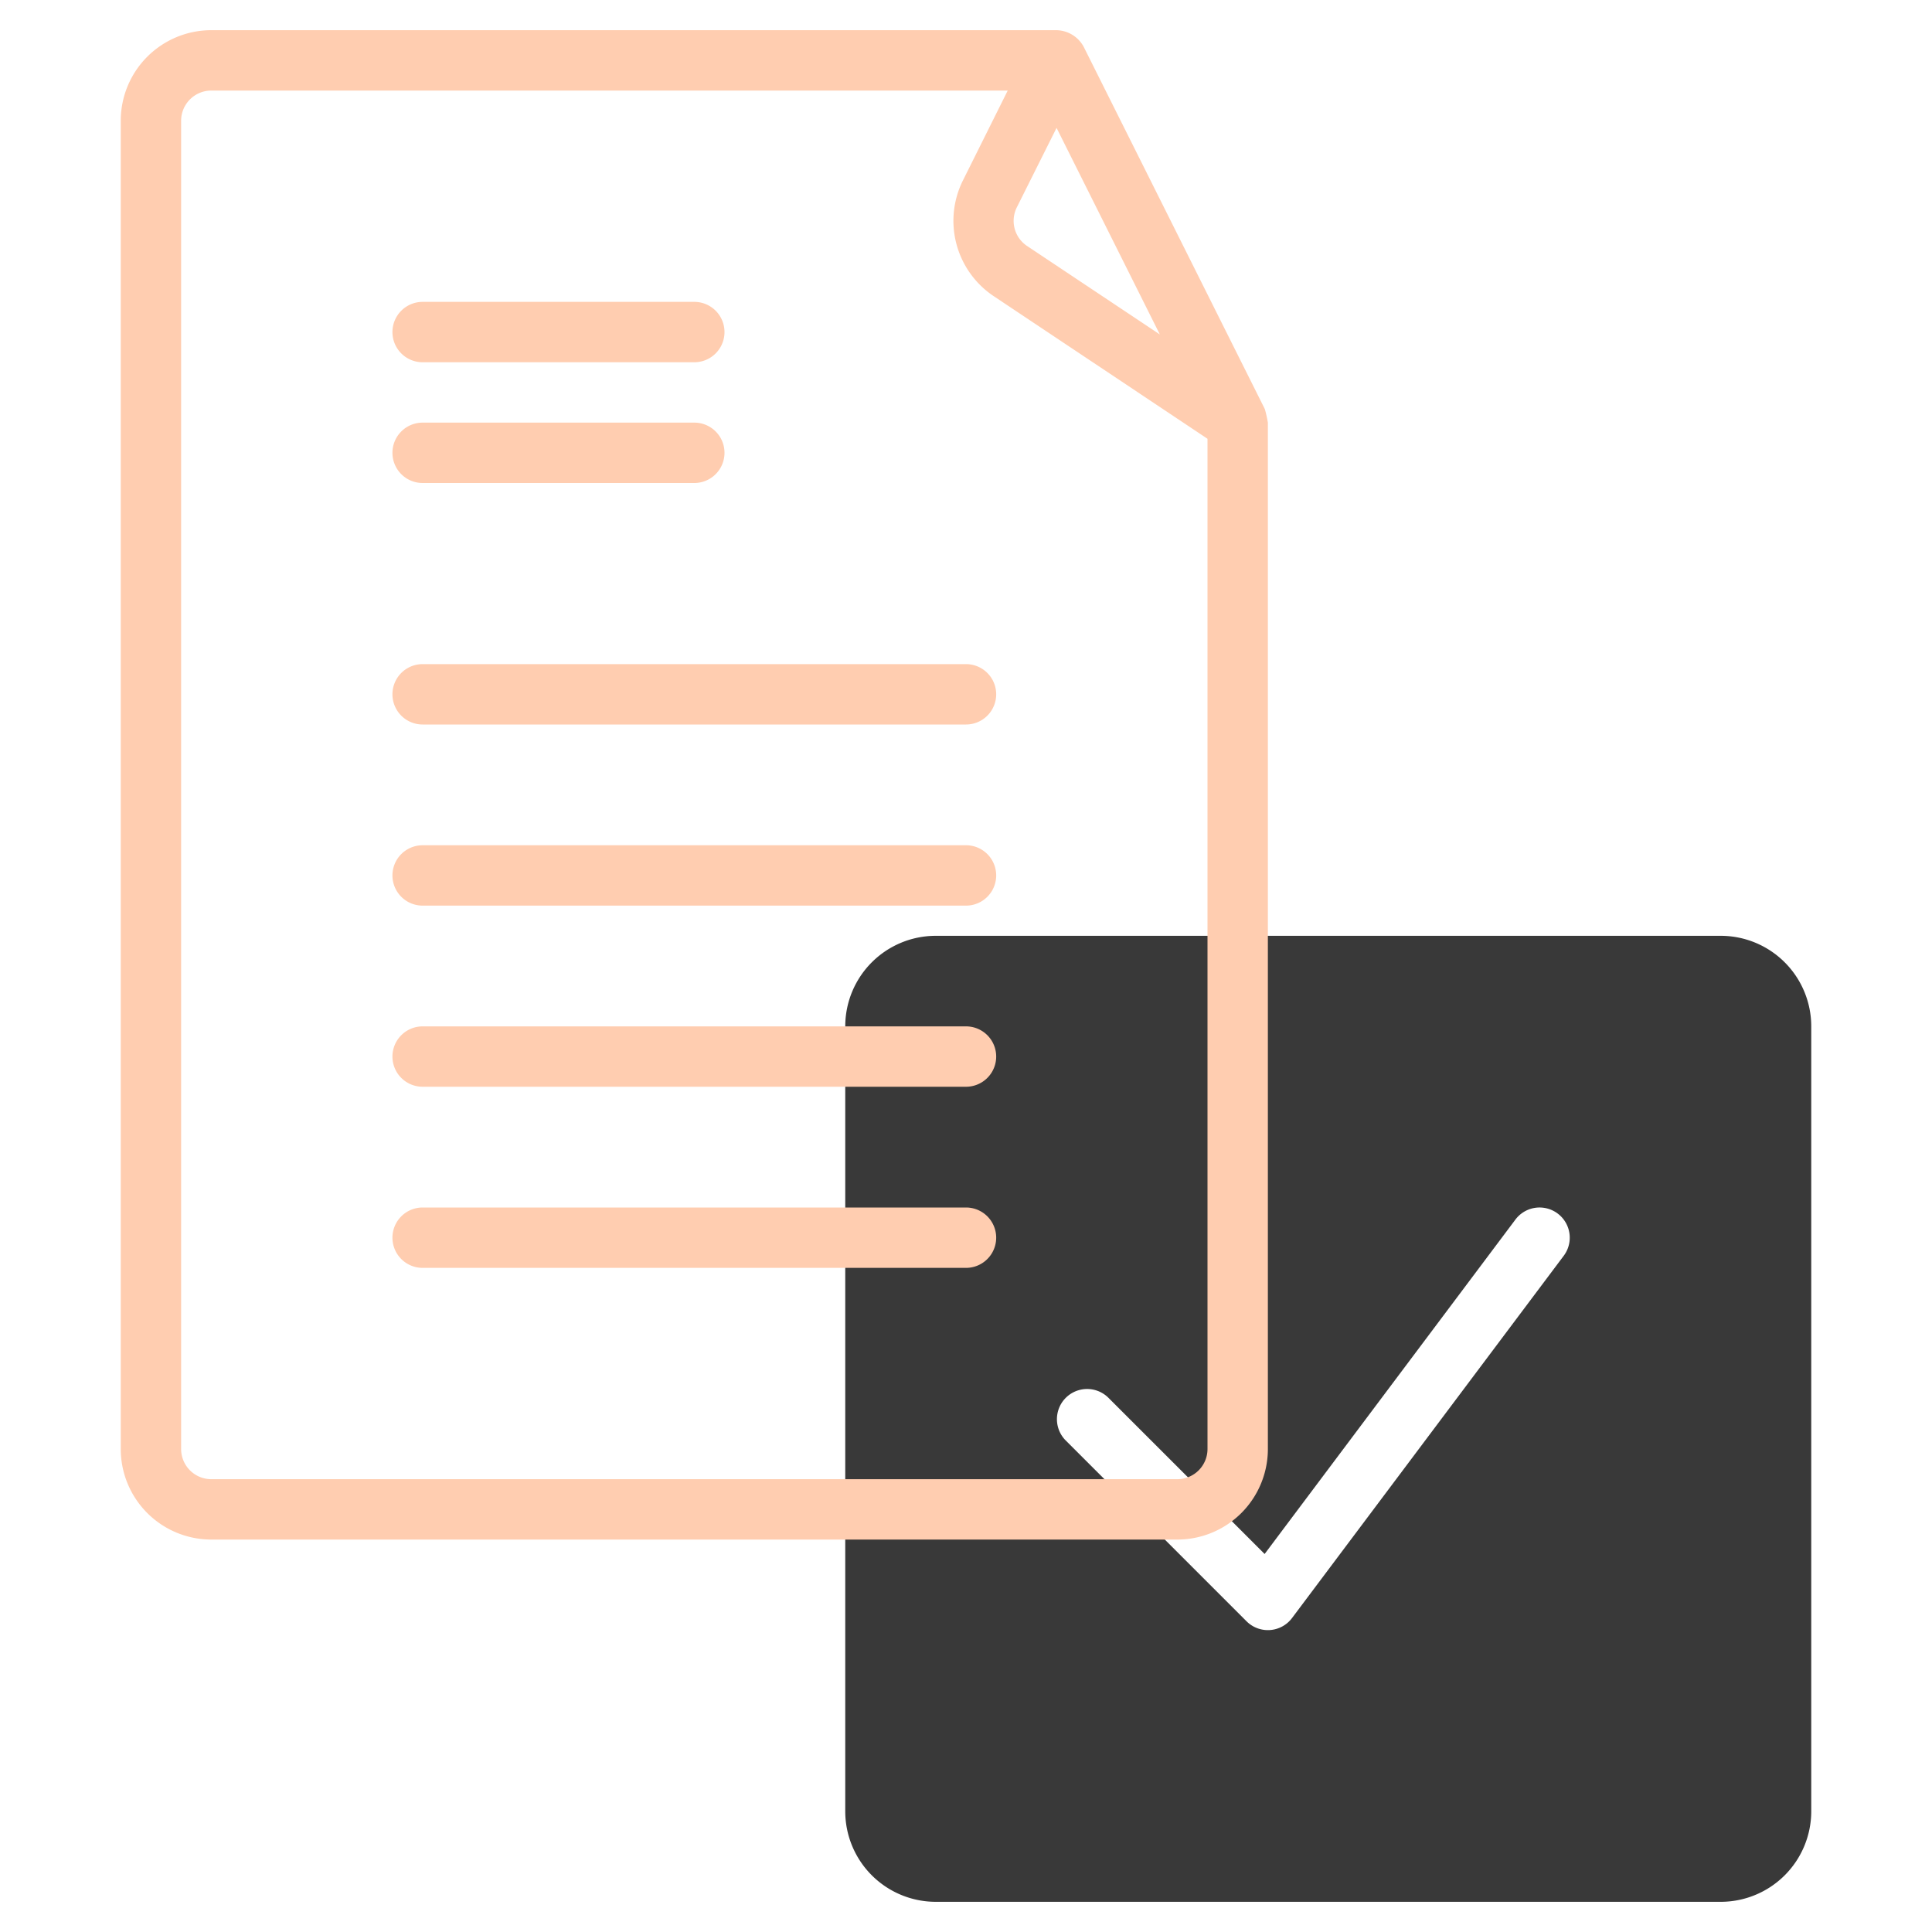
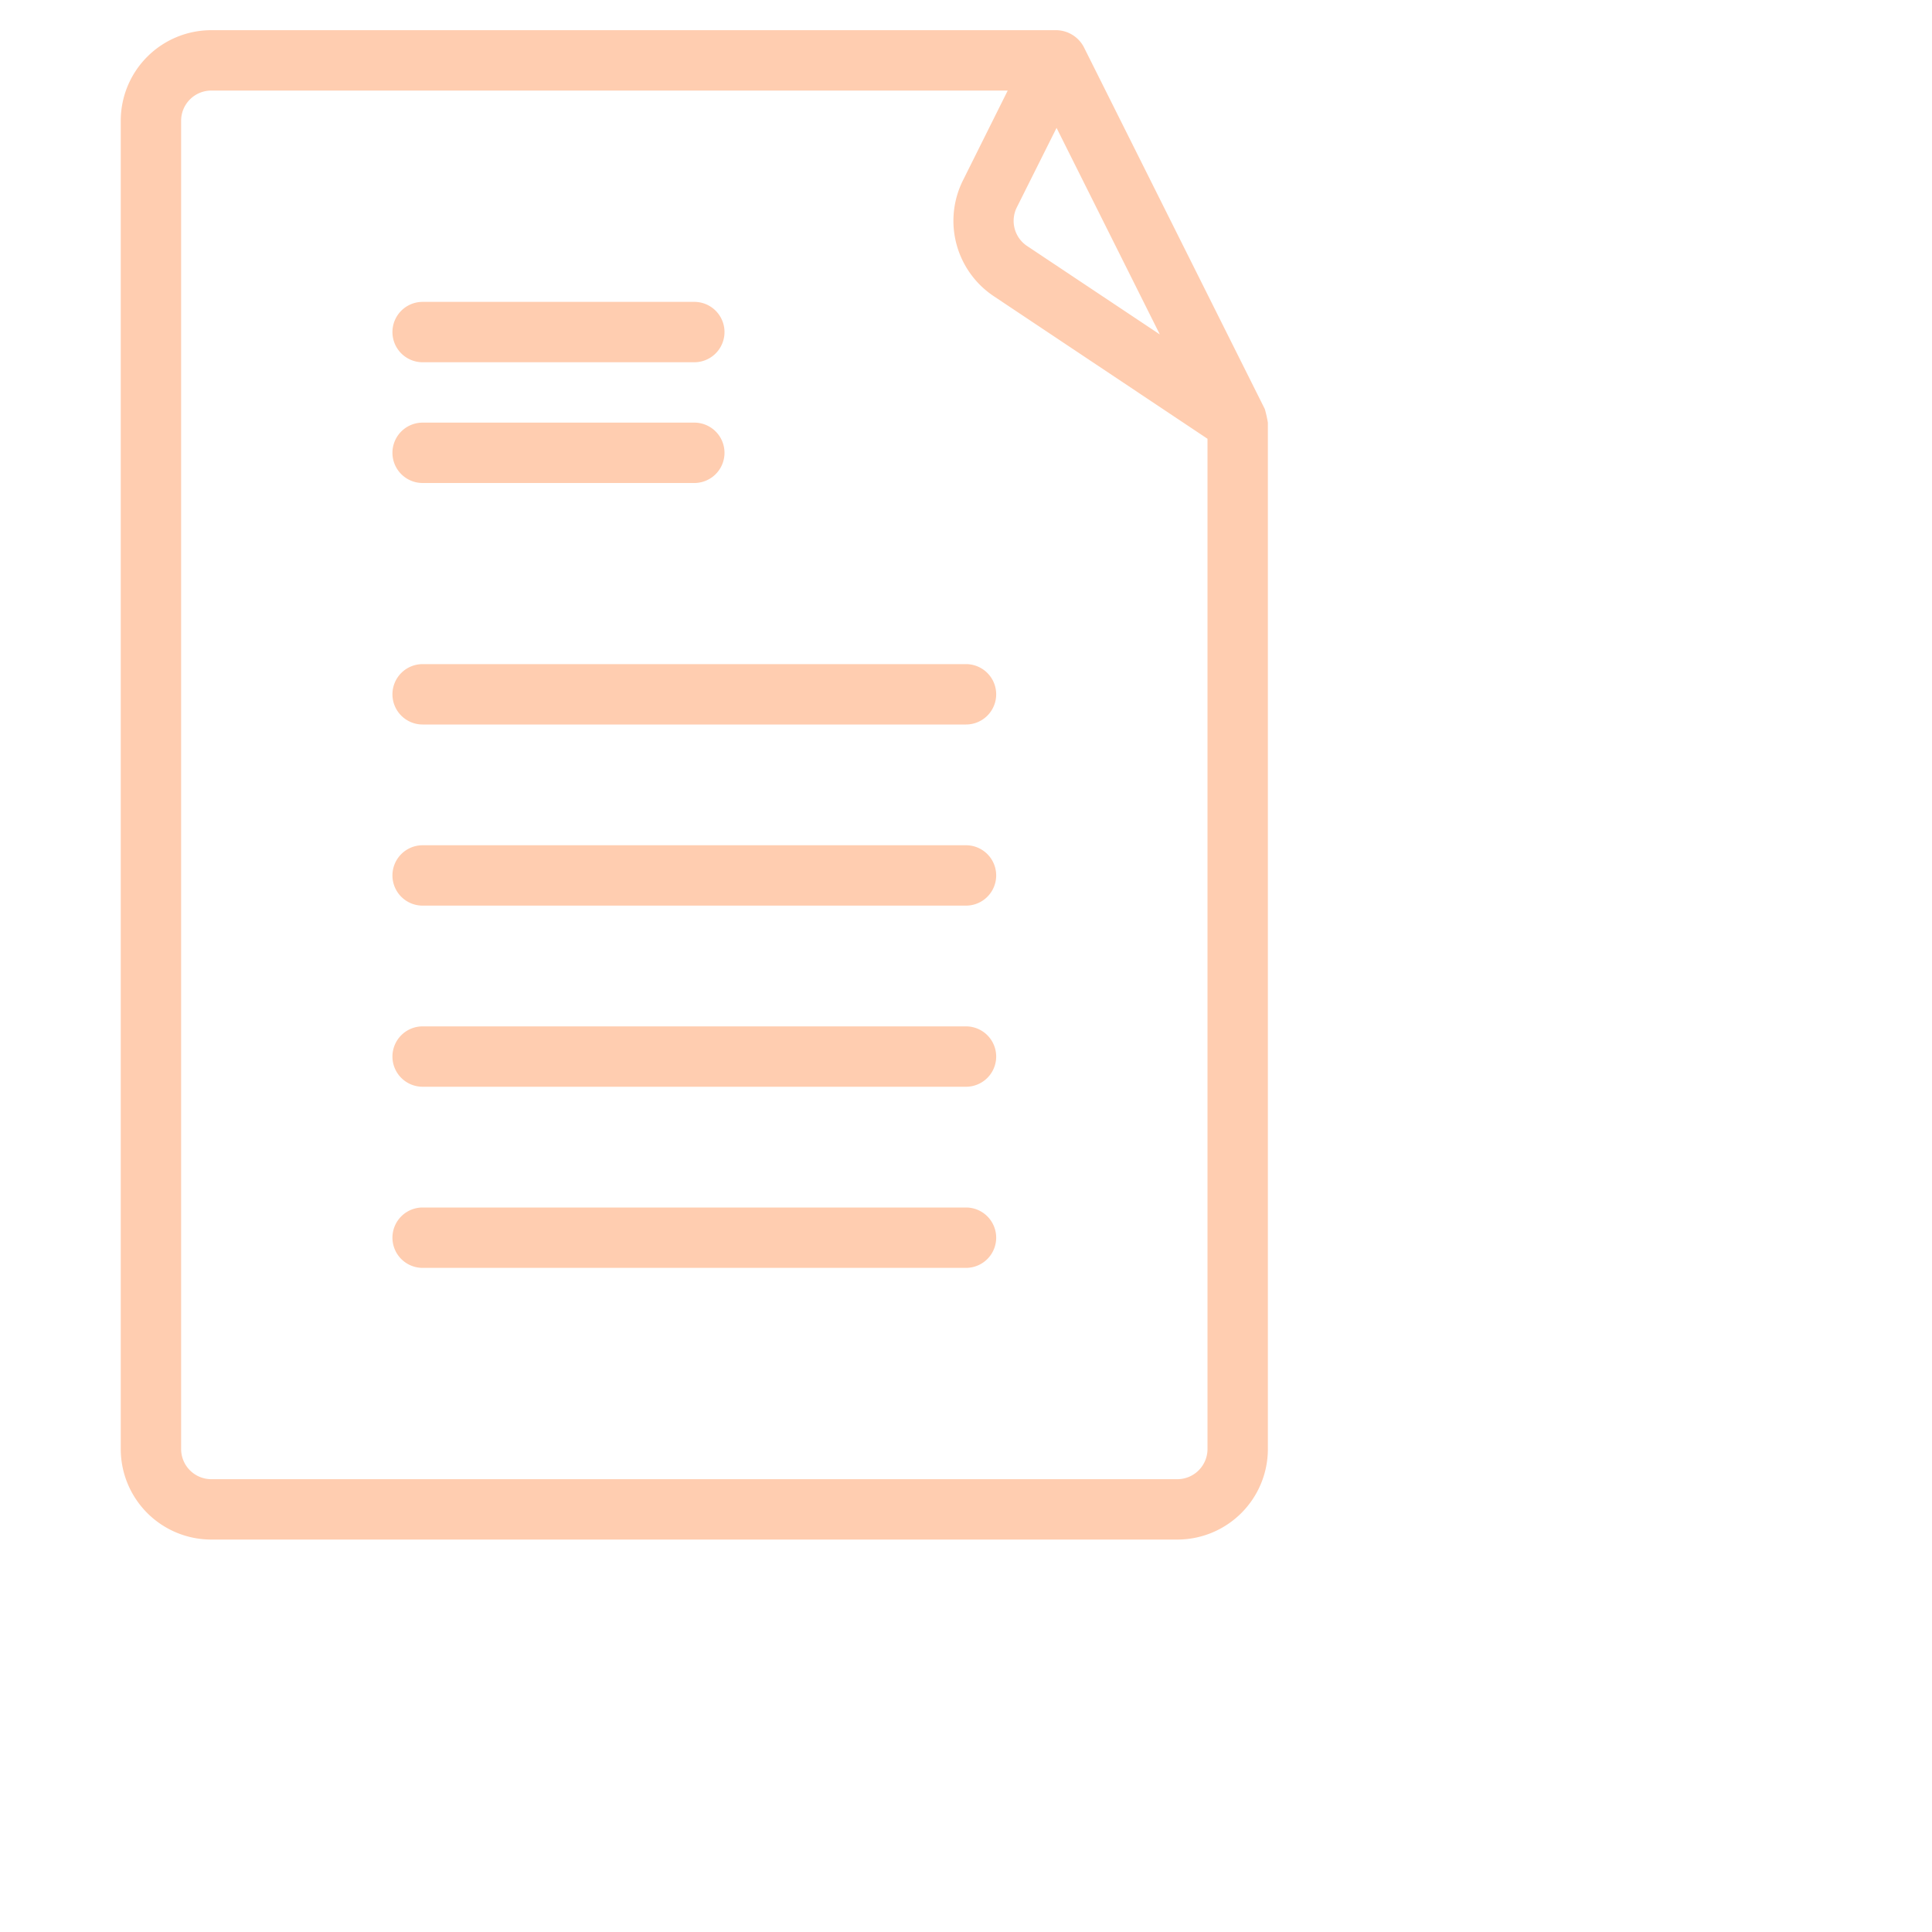
<svg xmlns="http://www.w3.org/2000/svg" width="512" height="512" x="0" y="0" viewBox="0 0 64 64" style="enable-background:new 0 0 512 512" xml:space="preserve" class="">
  <g>
-     <path d="M57,31H31a3,3,0,0,0-3,3V60a3,3,0,0,0,3,3H57a3,3,0,0,0,3-3V34A3,3,0,0,0,57,31ZM51.8,41.6l-9,12a1,1,0,0,1-1.507.107l-6-6a1,1,0,0,1,1.414-1.414l5.185,5.185L50.2,40.4a1,1,0,1,1,1.6,1.2Z" style="" fill="#393939" data-original="#c4a2fc" />
    <path d="M39,51a3,3,0,0,0,3-3V14a4.1,4.1,0,0,0-.1-.447l-6-12A1.047,1.047,0,0,0,35,1H7A3,3,0,0,0,4,4V48a3,3,0,0,0,3,3ZM33.684,6.868,35,4.236l3.421,6.843-4.4-2.932A1,1,0,0,1,33.684,6.868ZM6,48V4A1,1,0,0,1,7,3H33.382L31.9,5.974a3,3,0,0,0,1.02,3.838L40,14.535V48a1,1,0,0,1-1,1H7A1,1,0,0,1,6,48Zm7-37a1,1,0,0,1,1-1h9a1,1,0,0,1,0,2H14A1,1,0,0,1,13,11Zm0,4a1,1,0,0,1,1-1h9a1,1,0,0,1,0,2H14A1,1,0,0,1,13,15Zm0,8a1,1,0,0,1,1-1H32a1,1,0,0,1,0,2H14A1,1,0,0,1,13,23Zm0,6a1,1,0,0,1,1-1H32a1,1,0,0,1,0,2H14A1,1,0,0,1,13,29Zm0,6a1,1,0,0,1,1-1H32a1,1,0,0,1,0,2H14A1,1,0,0,1,13,35Zm0,6a1,1,0,0,1,1-1H32a1,1,0,0,1,0,2H14A1,1,0,0,1,13,41Z" style="" fill="#ffcdb0" data-original="#151a6a" class="" />
  </g>
</svg>